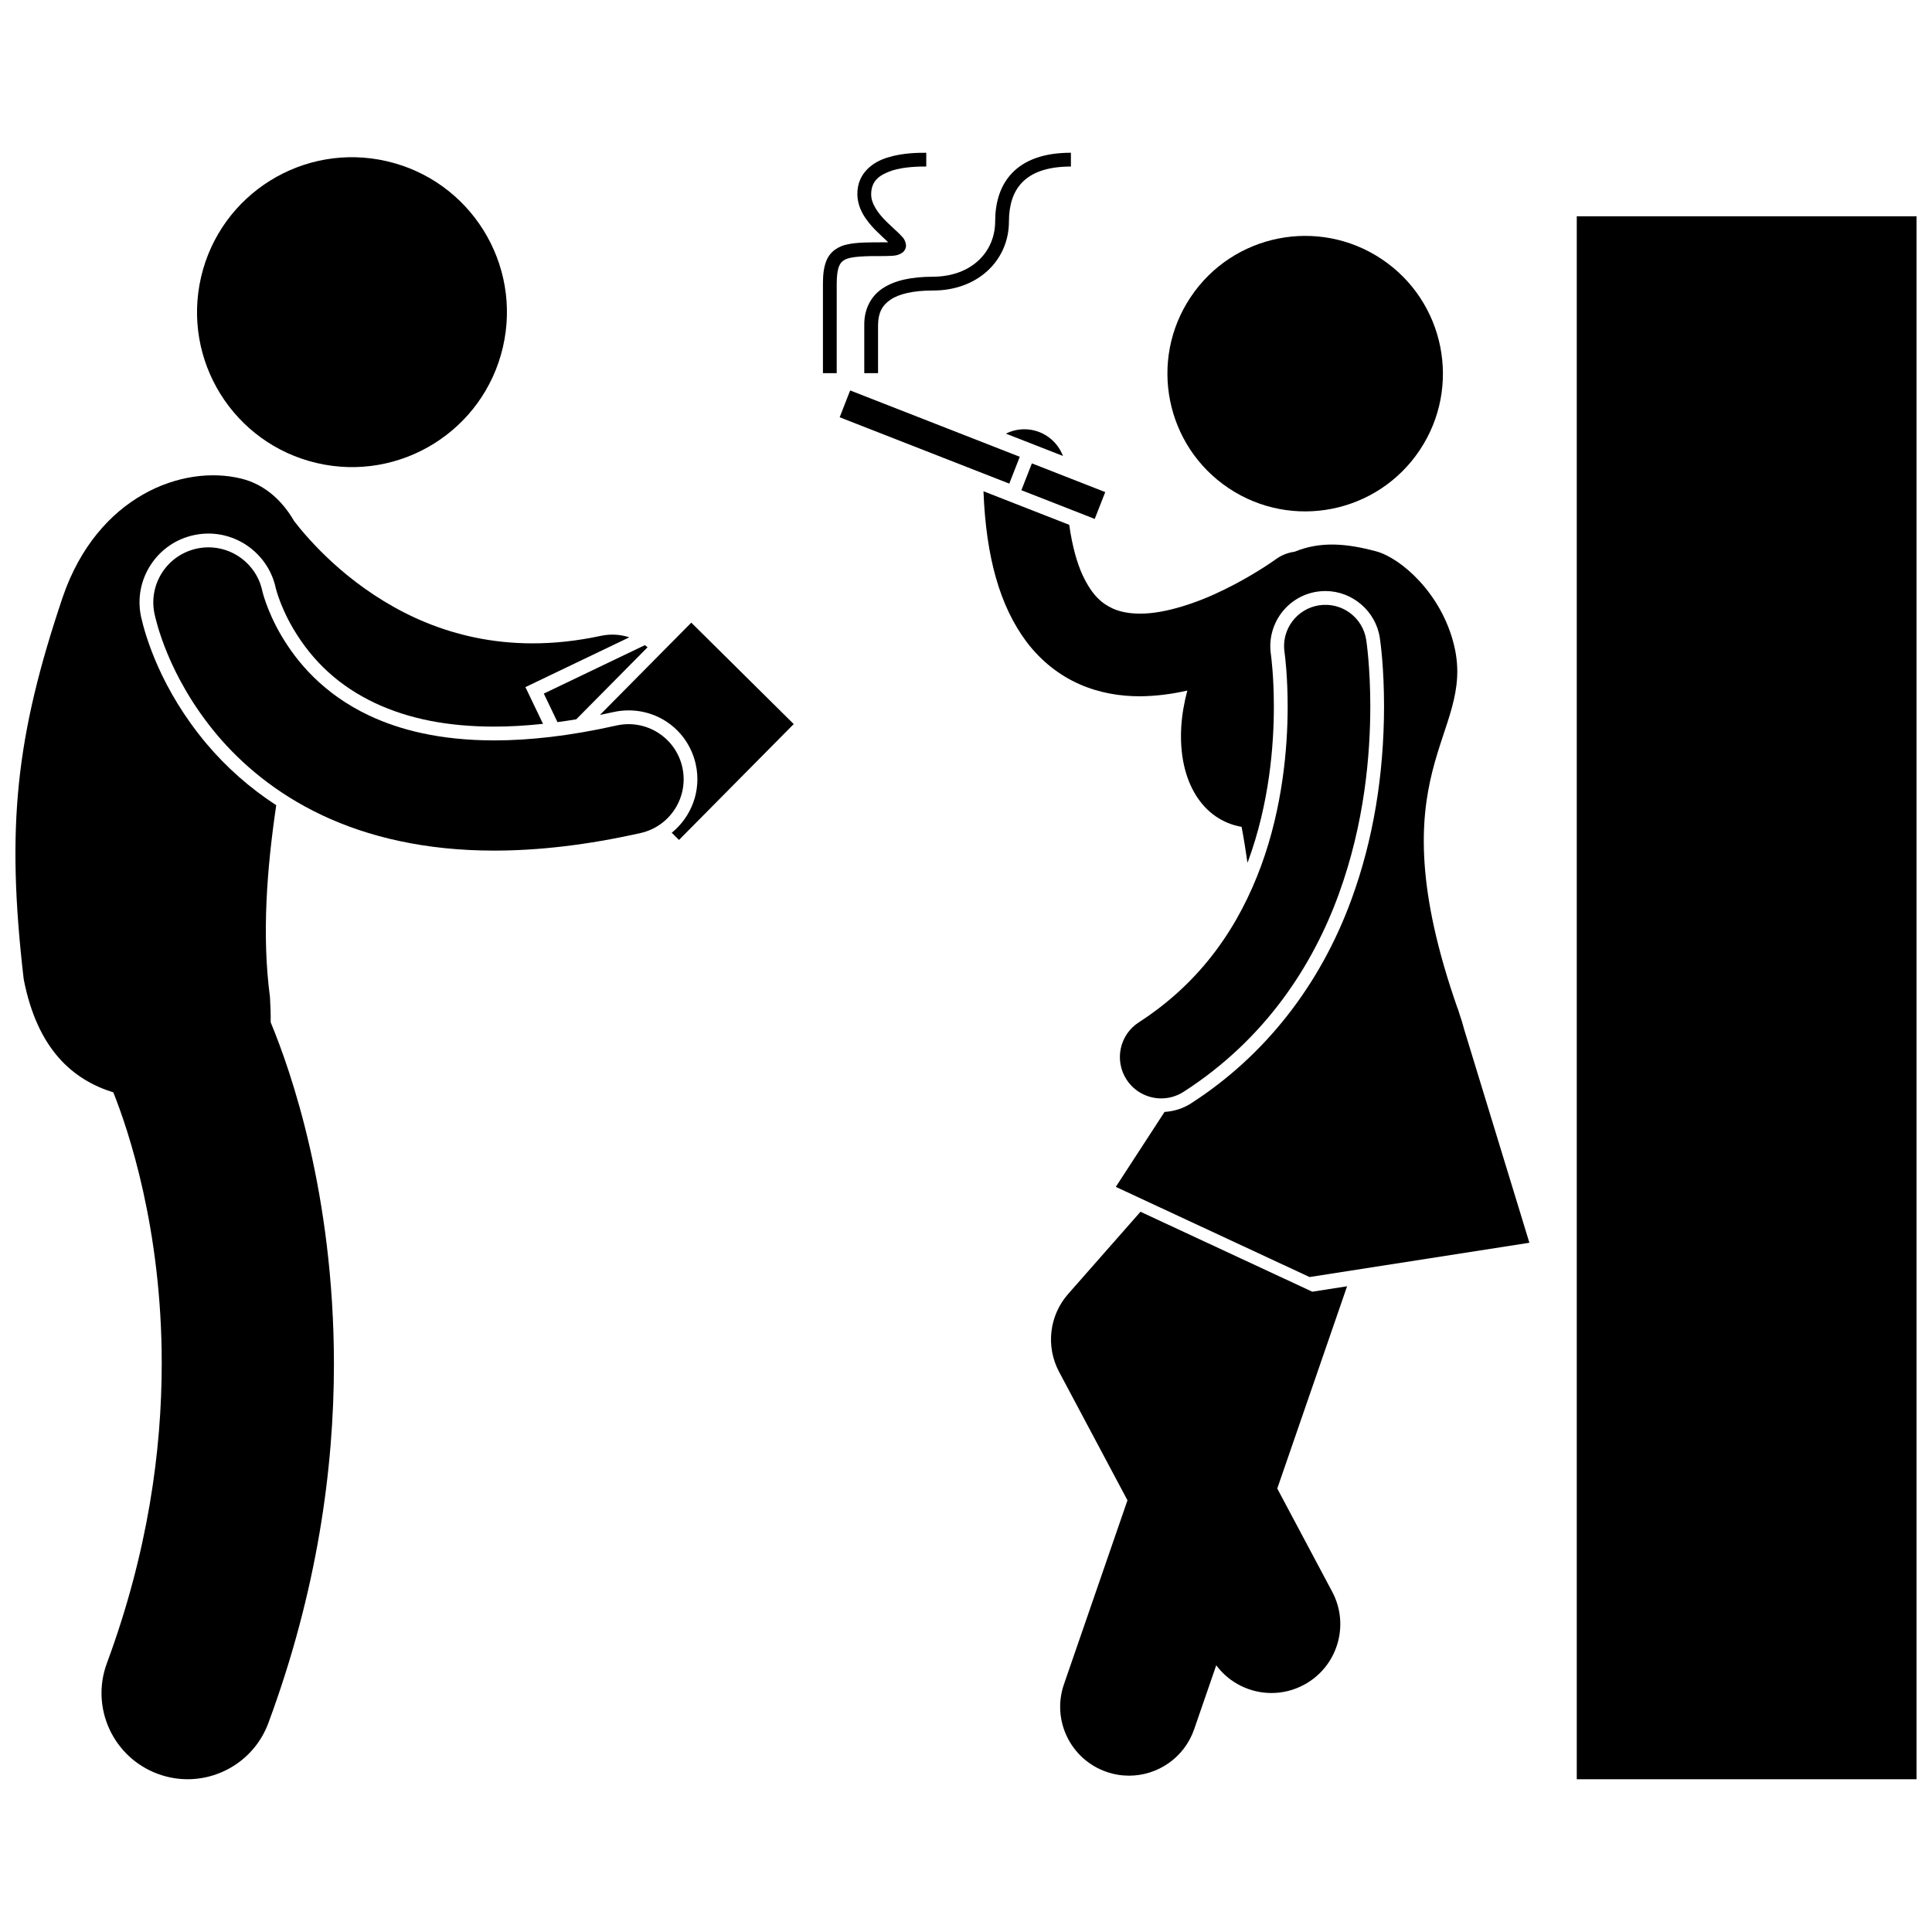
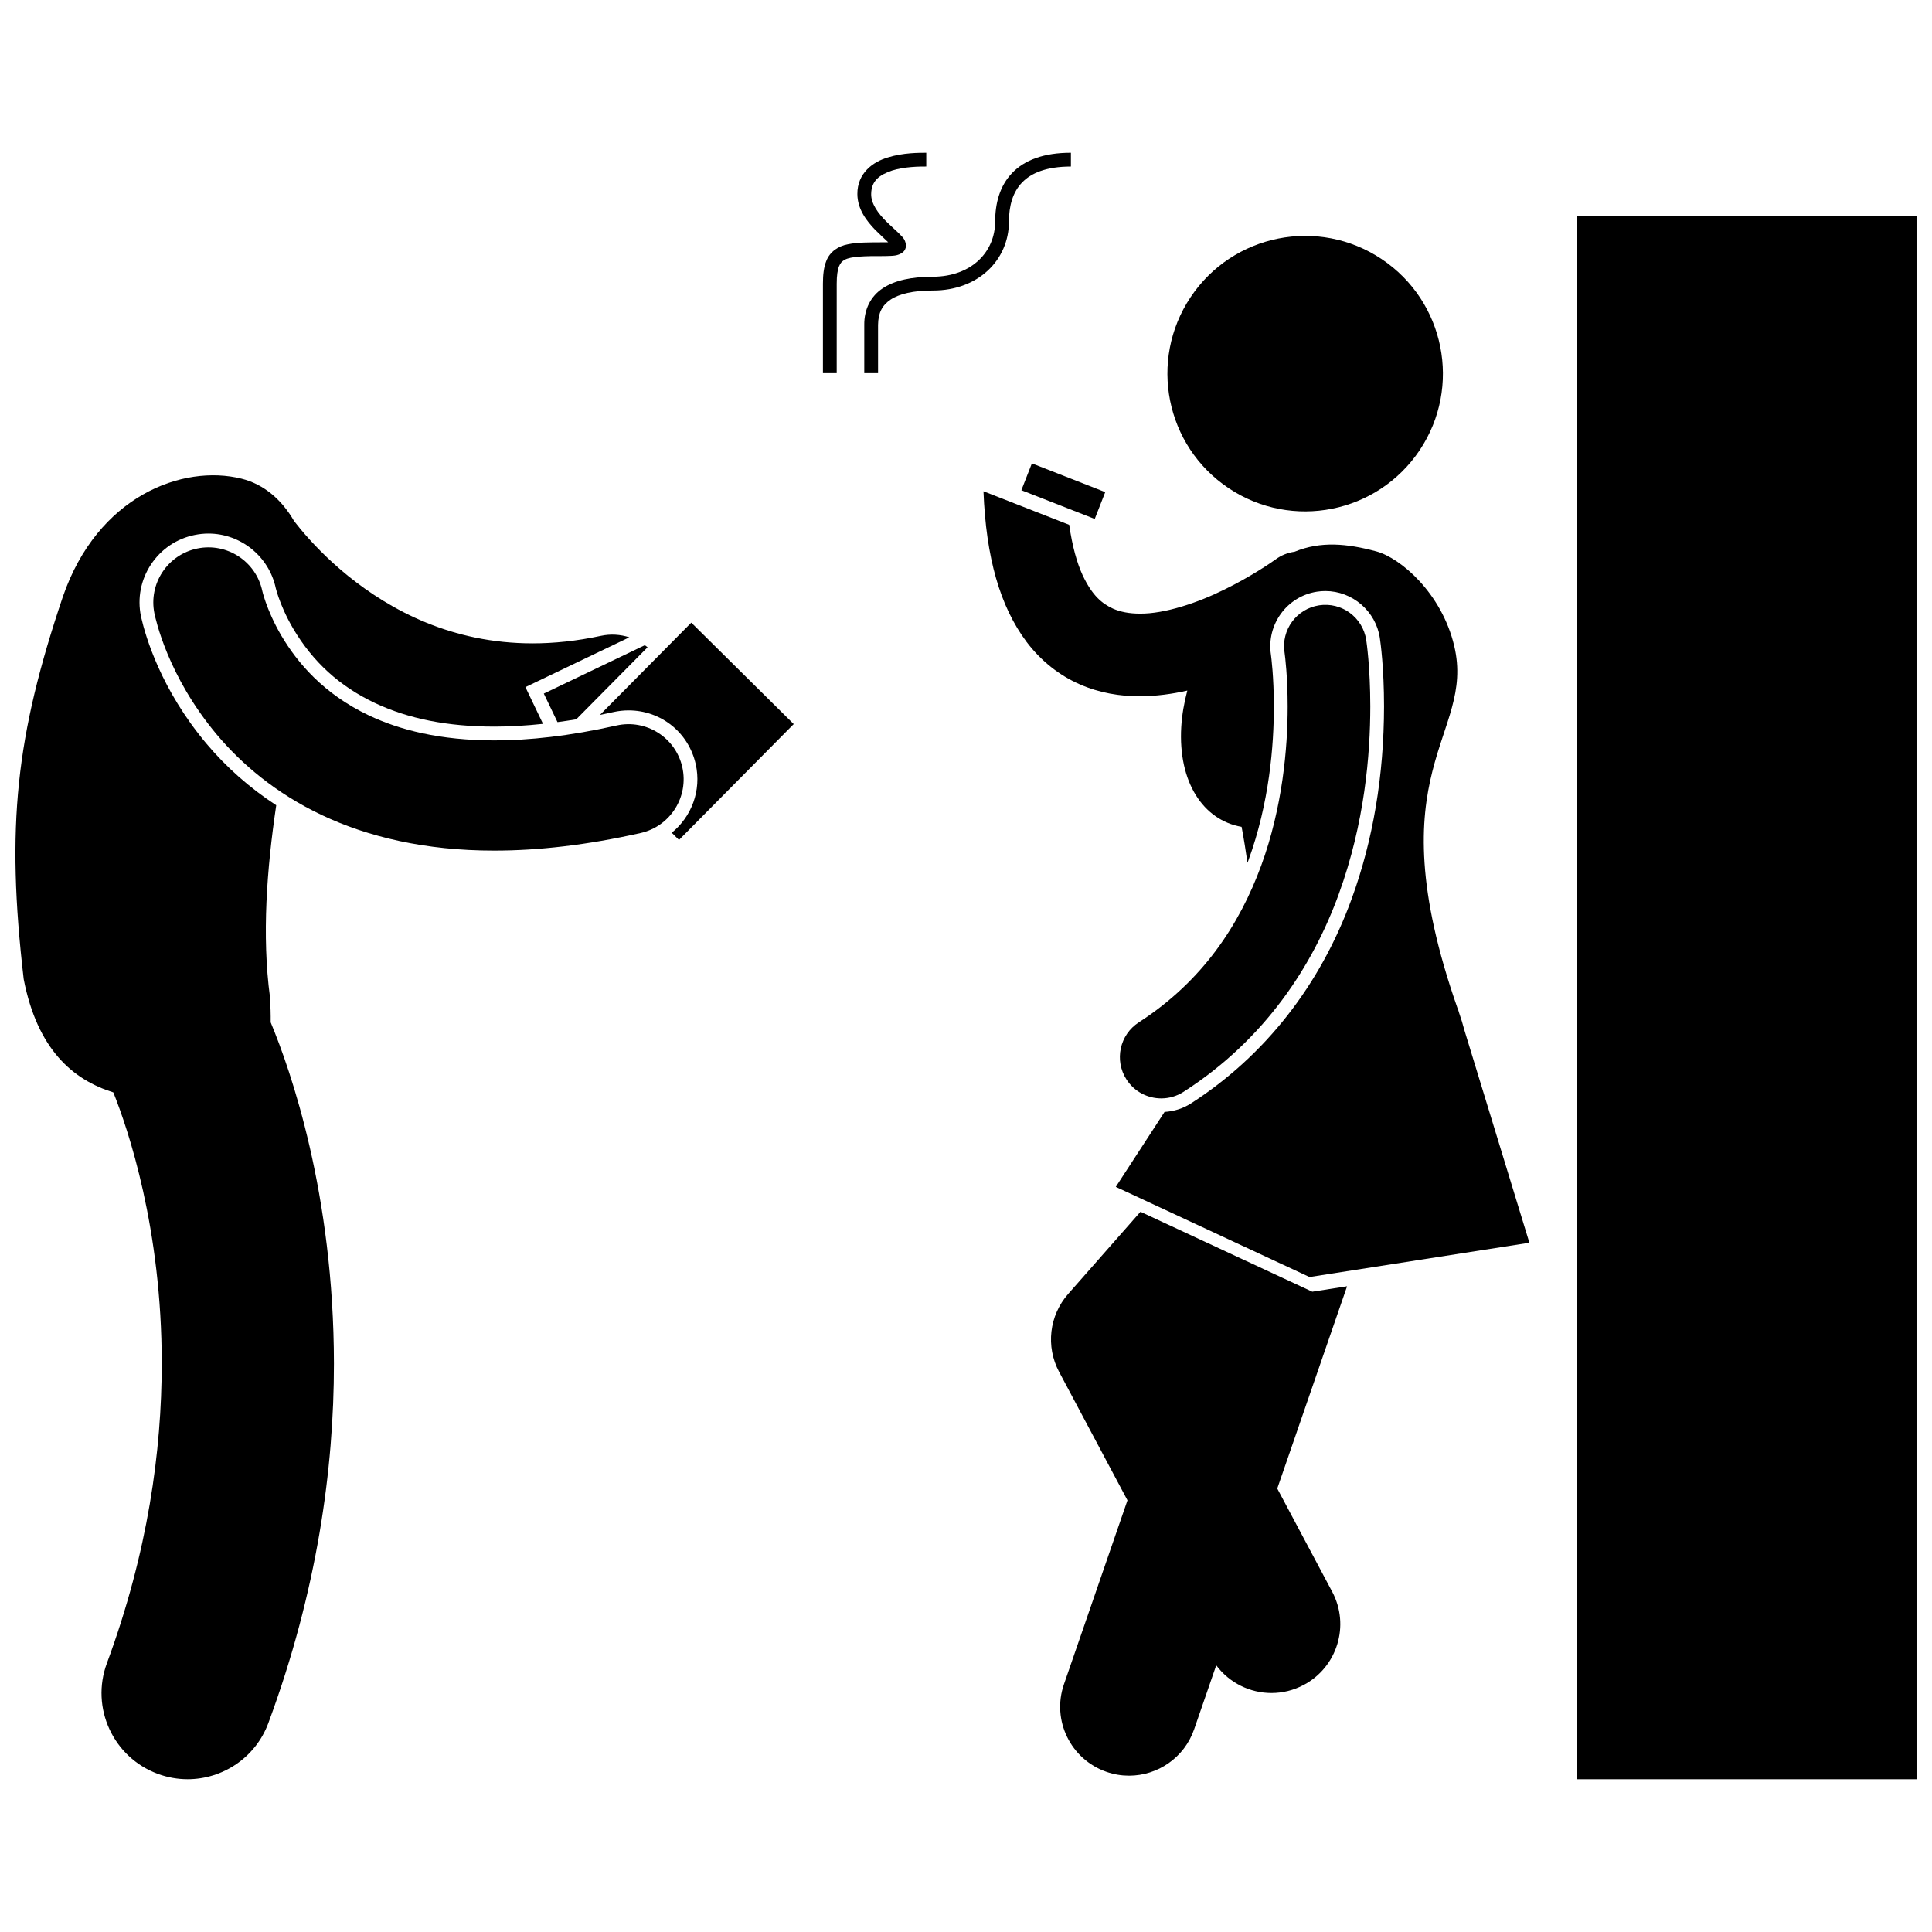
<svg xmlns="http://www.w3.org/2000/svg" width="800px" height="800px" version="1.1" viewBox="144 144 512 512">
  <defs>
    <clipPath id="b">
      <path d="m561 201h90.902v415h-90.902z" />
    </clipPath>
    <clipPath id="a">
      <path d="m148.09 269h162.91v347h-162.91z" />
    </clipPath>
  </defs>
  <path d="m291.74 335.37c1.633-0.219 3.289-0.465 4.969-0.746l18.902-19.09c-0.234-0.195-0.477-0.375-0.723-0.555l-26.773 12.828z" />
-   <path d="m415.44 257.76c-1.75 0.004-3.398 0.426-4.863 1.16l15.117 5.914c-1.566-4.141-5.566-7.086-10.254-7.074z" />
  <path d="m416.05 314.1c3.859 5.121 8.793 8.938 14.066 11.238 5.269 2.32 10.75 3.184 15.957 3.184 4.356-0.031 8.566-0.605 12.582-1.516-0.844 3.184-1.418 6.414-1.609 9.633-0.852 14.641 5.812 24.723 15.992 26.484 0.621 3.281 1.113 6.426 1.555 9.512 0.059-0.168 0.141-0.324 0.199-0.496 5.629-15.355 6.805-30.734 6.793-40.93 0-7.883-0.695-13.129-0.773-13.699-1.223-8.031 4.266-15.496 12.219-16.711 0.73-0.113 1.477-0.168 2.211-0.168 7.152 0 13.352 5.332 14.426 12.406 0.191 1.258 1.117 7.996 1.117 18.168-0.023 18.285-2.902 35.43-8.566 50.961-8.316 22.906-23.047 41.668-42.586 54.242-2.117 1.363-4.531 2.109-7.016 2.262l-12.918 19.863 2.496 1.16 48.848 22.734 57.812-9.016 0.449-0.07-17.25-56.418c-0.379-1.453-0.824-2.938-1.363-4.461l-0.367-1.195-0.043-0.008c-22.32-63.68 4.797-71.914-0.891-96.062-3.305-14.035-14.266-23.348-20.637-25.07-7.777-2.098-14.742-2.762-21.68 0.09-1.762 0.234-3.488 0.902-5.023 2.031h-0.004s-0.008 0.004-0.133 0.094c-0.941 0.676-6.383 4.457-13.461 7.906-7.051 3.504-15.816 6.445-22.387 6.367-2.816 0-5.168-0.465-7.129-1.328-2.883-1.348-5.449-3.383-8.031-8.859-1.465-3.176-2.734-7.598-3.551-13.344l-22.723-8.895c0.684 17.594 4.375 30.504 11.418 39.91z" />
-   <path d="m366.52 254.58 2.781-7.109 44.949 17.582-2.781 7.109z" />
  <path d="m417.46 266.8-2.785 7.109 18.562 7.266 0.879 0.348 2.785-7.113-0.875-0.34z" />
  <path d="m373.04 230.11v12.781h3.652c0.004 0 0.004-5.477 0-12.781 0.047-3.207 1.066-5.16 3.297-6.691 2.254-1.523 6.023-2.441 11.305-2.43 5.883 0.004 10.922-1.973 14.477-5.281 3.559-3.297 5.606-7.922 5.606-12.973 0.004-4.281 1.062-7.859 3.484-10.371 2.418-2.512 6.398-4.223 12.941-4.231v-3.652c-7.144-0.012-12.285 1.93-15.57 5.356-3.289 3.418-4.508 8.055-4.504 12.898-0.051 8.09-6.301 14.531-16.43 14.602-5.668 0.012-10.105 0.918-13.332 3.043-3.25 2.121-4.969 5.644-4.926 9.73z" />
  <path d="m365.74 219.17c-0.004-2.164 0.234-3.672 0.613-4.602 0.395-0.934 0.793-1.344 1.574-1.758 1.555-0.844 5.121-0.984 10.594-0.949 2.195-0.082 3.371 0.023 4.781-1.031 0.465-0.387 0.836-1.145 0.805-1.793-0.203-1.863-1.137-2.328-2.004-3.312-0.922-0.883-2.051-1.859-3.152-2.957-2.231-2.199-4.125-4.793-4.082-7.336 0.039-3.547 2.211-5.102 5.562-6.242 3.293-1.035 7.25-1.062 9.039-1.059v-3.648c-1.859 0.004-6.121-0.023-10.129 1.227-3.945 1.133-8.168 4.144-8.129 9.727 0.031 4.027 2.453 7.113 4.707 9.461 1.254 1.25 2.562 2.449 3.465 3.301-0.262 0.012-0.551 0.016-0.867 0.016-4.113 0.008-7.242-0.02-9.816 0.523-2.547 0.473-4.797 1.957-5.742 4.473-0.645 1.633-0.867 3.551-0.871 5.957v23.727h3.648c0.004 0 0.004-14.602 0.004-23.723z" />
  <path d="m446.24 465.13-19.164 21.781c-5.027 5.707-5.984 13.918-2.41 20.637l18.125 34.051-16.836 48.762c-3.289 9.527 1.77 19.922 11.297 23.207 1.973 0.684 3.984 1.004 5.961 1.004 7.566 0 14.641-4.742 17.25-12.297l5.852-16.953c3.504 4.703 8.988 7.344 14.637 7.344 2.894 0 5.828-0.691 8.559-2.144 8.902-4.738 12.277-15.789 7.539-24.691l-14.562-27.355 18.504-53.598-9.223 1.438z" />
  <path d="m510.15 212.66c16.766 11.195 21.285 33.859 10.094 50.629-11.195 16.766-33.859 21.285-50.629 10.09-16.766-11.191-21.285-33.859-10.094-50.625 11.191-16.766 33.859-21.285 50.629-10.094" />
  <path d="m498.8 380.92c6.871-18.852 8.332-37.016 8.344-49.711-0.004-10.438-1.016-17.199-1.082-17.621-0.91-5.981-6.496-10.086-12.473-9.176-5.981 0.91-10.086 6.5-9.176 12.477l0.02 0.125c0.129 0.941 0.809 6.312 0.809 14.195 0.012 10.961-1.352 26.746-7.016 42.195-5.695 15.496-15.359 30.496-32.426 41.523-5.082 3.277-6.551 10.055-3.273 15.141 2.09 3.25 5.617 5.019 9.215 5.019 2.031 0 4.09-0.566 5.926-1.75 21.738-13.984 34.305-33.621 41.133-52.418z" />
  <g clip-path="url(#b)">
    <path d="m561.86 201.32h90.043v414.2h-90.043z" />
  </g>
-   <path d="m246.59 186.74c22.086 5.141 35.82 27.215 30.676 49.297-5.141 22.086-27.215 35.816-49.301 30.676-22.086-5.144-35.816-27.215-30.676-49.301 5.144-22.082 27.215-35.816 49.301-30.672" />
  <g clip-path="url(#a)">
    <path d="m174.03 433.49c3.934 9.82 12.863 36.145 12.828 71.887-0.008 22.984-3.621 49.891-14.531 79.391-4.379 11.816 1.656 24.941 13.477 29.32 2.613 0.969 5.289 1.426 7.918 1.426 9.273 0 17.992-5.695 21.402-14.902 12.945-34.945 17.379-67.449 17.371-95.234-0.043-45.031-11.414-77.582-16.762-90.453 0.023-2.031-0.039-4.258-0.188-6.707-2.18-16.285-0.836-33.984 1.66-50.82-6.977-4.551-13.207-10.027-18.566-16.406-11.945-14.277-16.031-28.137-17.234-33.43l-0.012-0.051-0.043-0.207c-0.977-4.777-0.031-9.648 2.66-13.719 2.688-4.066 6.805-6.84 11.582-7.812 1.203-0.246 2.434-0.371 3.652-0.371 8.555 0 16.059 6.082 17.836 14.457l0.07 0.262c0.133 0.496 0.344 1.246 0.688 2.207 0.676 1.93 1.895 4.918 3.867 8.273 5.231 8.84 12.316 15.289 21.668 19.711 8.922 4.195 19.262 6.238 31.613 6.25 4.109 0 8.43-0.254 12.918-0.734l-4.664-9.734 27.543-13.195c-2.363-0.766-4.945-0.949-7.547-0.391-6.492 1.395-12.504 1.992-18.102 1.992-21.418-0.012-37.52-8.727-48.84-17.836-5.606-4.535-9.891-9.125-12.68-12.484-0.641-0.766-1.184-1.453-1.664-2.074-3.219-5.586-7.926-9.754-13.941-11.25-15.582-3.883-38.172 4.578-47.359 31.305-12.418 36.824-15.09 60.789-10.367 101.34 3.625 18.648 13.059 26.668 23.746 29.992z" />
  </g>
  <path d="m322.02 364.69 1.922 1.902 30.402-30.707-27.145-26.879-24.211 24.461c1.188-0.242 2.379-0.492 3.578-0.762 1.324-0.297 2.676-0.445 4.016-0.445 8.59 0 15.902 5.859 17.793 14.25 1.57 6.988-1.133 13.945-6.356 18.18z" />
  <path d="m324.82 347.31c-1.773-7.871-9.582-12.809-17.449-11.043-12.465 2.801-23.199 3.949-32.383 3.949-14.445-0.012-25.066-2.785-33.176-6.598-12.102-5.731-19.039-14.043-23.246-21.16-2.078-3.535-3.398-6.727-4.164-8.91-0.387-1.086-0.625-1.926-0.758-2.422-0.066-0.246-0.109-0.41-0.121-0.477v-0.004l-0.004-0.027h-0.004c-1.664-7.832-9.336-12.867-17.195-11.266-7.902 1.609-13.004 9.316-11.395 17.223l-0.004-0.004c0.332 1.422 3.422 16.426 16.512 32.074 6.543 7.785 15.691 15.625 27.914 21.387 12.199 5.766 27.359 9.387 45.551 9.387h0.09c11.617 0 24.496-1.449 38.789-4.66 7.863-1.77 12.805-9.582 11.043-17.449z" />
</svg>